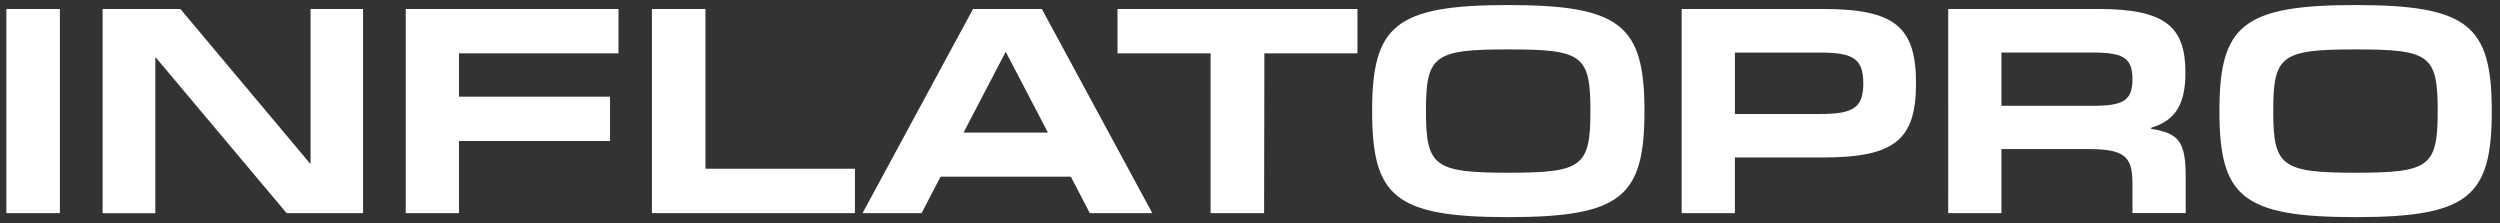
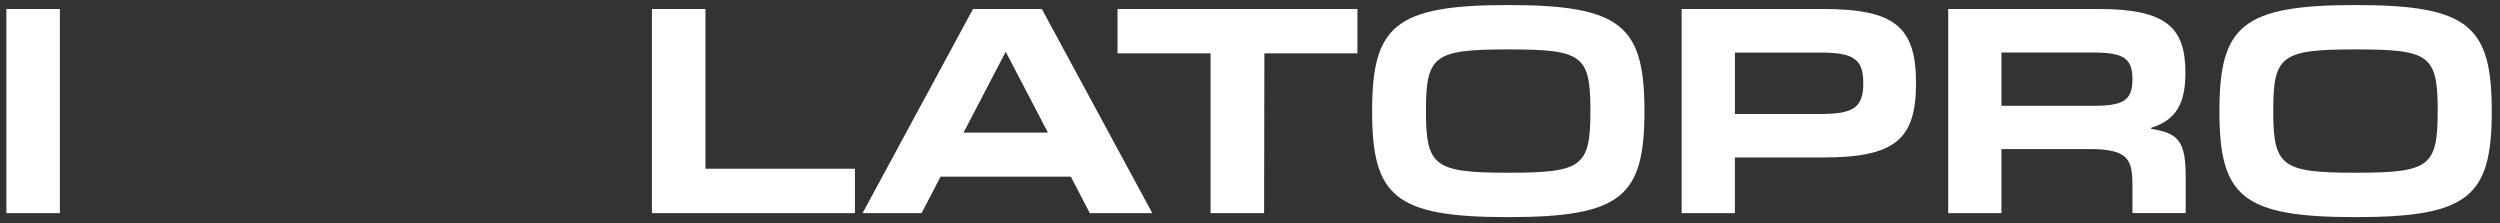
<svg xmlns="http://www.w3.org/2000/svg" id="Layer_1" data-name="Layer 1" viewBox="0 0 2601.3 232.24">
  <rect x="0" y="0" width="2601.3" height="232.24" fill="#333333" stroke="none" />
  <defs>
    <clipPath id="clippath">
      <rect x="6.62" y="5.26" width="2586.09" height="220.61" fill="none" />
    </clipPath>
  </defs>
  <g clip-path="url(#clippath)">
    <path d="M6.62,9.34h55.69v212.41H6.62V9.34Z" fill="#fff" />
-     <path d="M106.75,9.34h80.92l134.94,160.8h.54V9.34h54.61v212.41h-79.54L162.15,59.87h-.54v161.94h-54.85V9.34Z" fill="#fff" />
-     <path d="M422.2,9.34h221.34v46.15h-165.95v45.07h157.16v46.15h-157.16v75.09h-55.4V9.34Z" fill="#fff" />
    <path d="M678.35,9.34h55.69v166.26h155.53v46.15h-211.22V9.34Z" fill="#fff" />
    <path d="M1012.46,9.34h71.59l114.94,212.41h-65.02l-19.75-37.94h-135.53l-19.75,37.94h-61.42L1012.46,9.34ZM1090.37,137.96l-43.89-84.09-43.89,84.09h87.79Z" fill="#fff" />
    <path d="M1259.63,55.49h-96.83V9.34h249.64v46.15h-96.83l-.29,166.26h-55.69V55.49Z" fill="#fff" />
    <path d="M1427.73,115.59c0-88.76,23.85-110.33,141.56-110.33s141.79,21.57,141.79,110.33-23.59,110.33-141.79,110.33-141.56-21.57-141.56-110.33ZM1569.3,179.73c77.07,0,85.56-6.29,85.56-64.43s-8.49-63.89-85.56-63.89-85.57,6.29-85.57,63.89,8.49,64.43,85.57,64.43Z" fill="#fff" />
    <path d="M1749.81,9.34h146.73c75.14,0,97.12,18.58,97.12,77.26s-21.93,77.26-97.12,77.26h-91.35v57.89h-55.39V9.34ZM1894.08,118.59c34.01,0,44.72-6.29,44.72-31.94s-10.71-31.94-44.72-31.94h-88.88v63.89h88.88Z" fill="#fff" />
    <path d="M2027.1,9.34h156.37c69.67,0,90.5,18.58,90.5,66.05,0,31.94-9.34,49.44-35.65,57.6v1.08c29.33,4.62,35.95,13.66,35.95,50.77v36.86h-55.4v-28.65c0-27.57-4.65-37.94-44.98-37.94h-91.35v66.64h-55.39V9.34h-.05ZM2177.97,110.09c31.25,0,40.89-5.46,40.89-27.57s-9.33-27.87-41.13-27.87h-95.2v55.44h95.44Z" fill="#fff" />
    <path d="M2309.36,115.59c0-88.76,23.85-110.33,141.55-110.33s141.81,21.57,141.81,110.33-23.61,110.33-141.81,110.33-141.55-21.57-141.55-110.33ZM2450.91,179.73c77.08,0,85.57-6.29,85.57-64.43s-8.49-63.89-85.57-63.89-85.56,6.29-85.56,63.89,8.49,64.43,85.56,64.43Z" fill="#fff" />
  </g>
</svg>